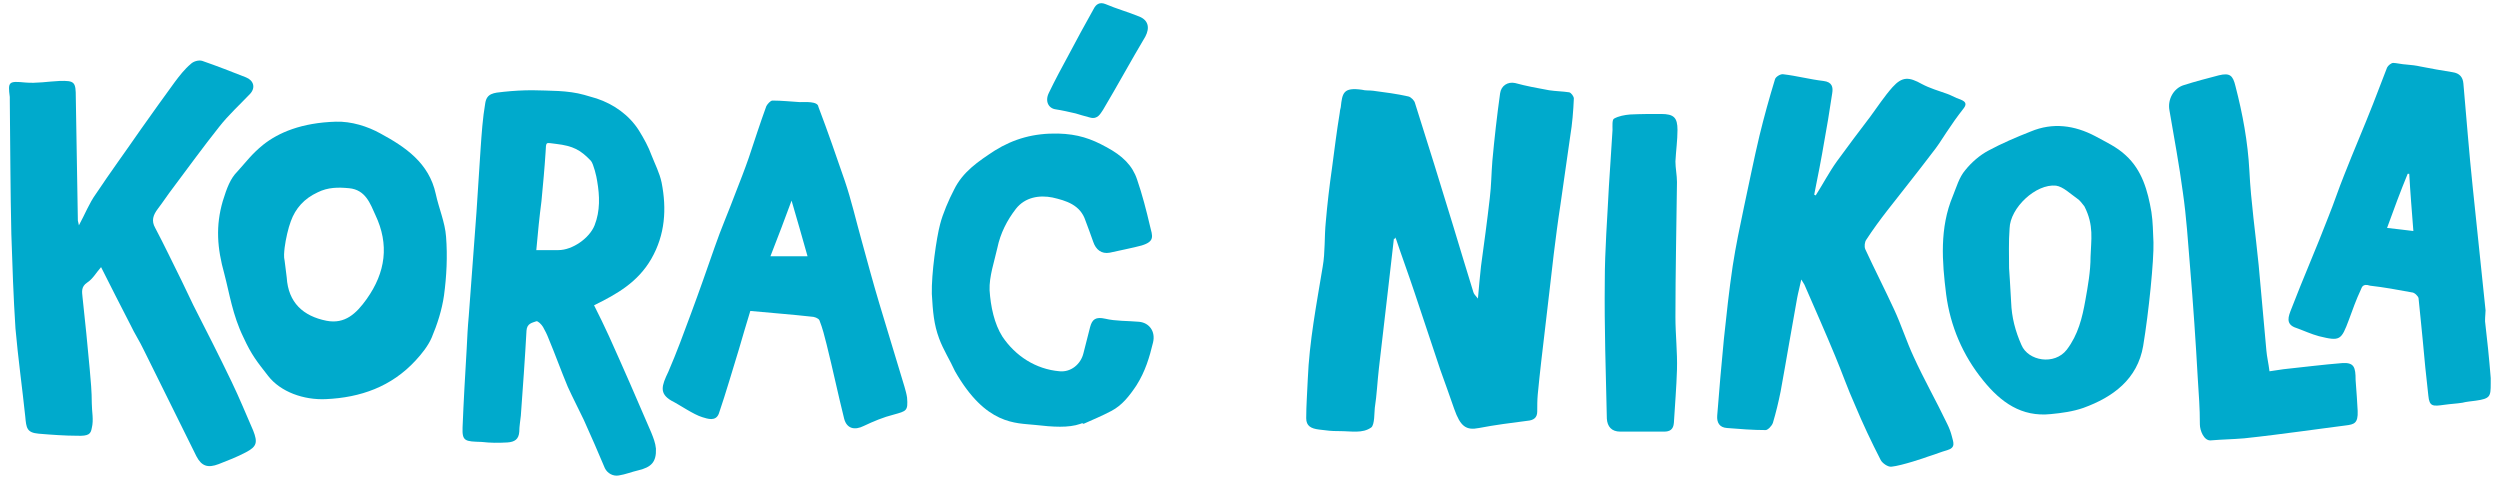
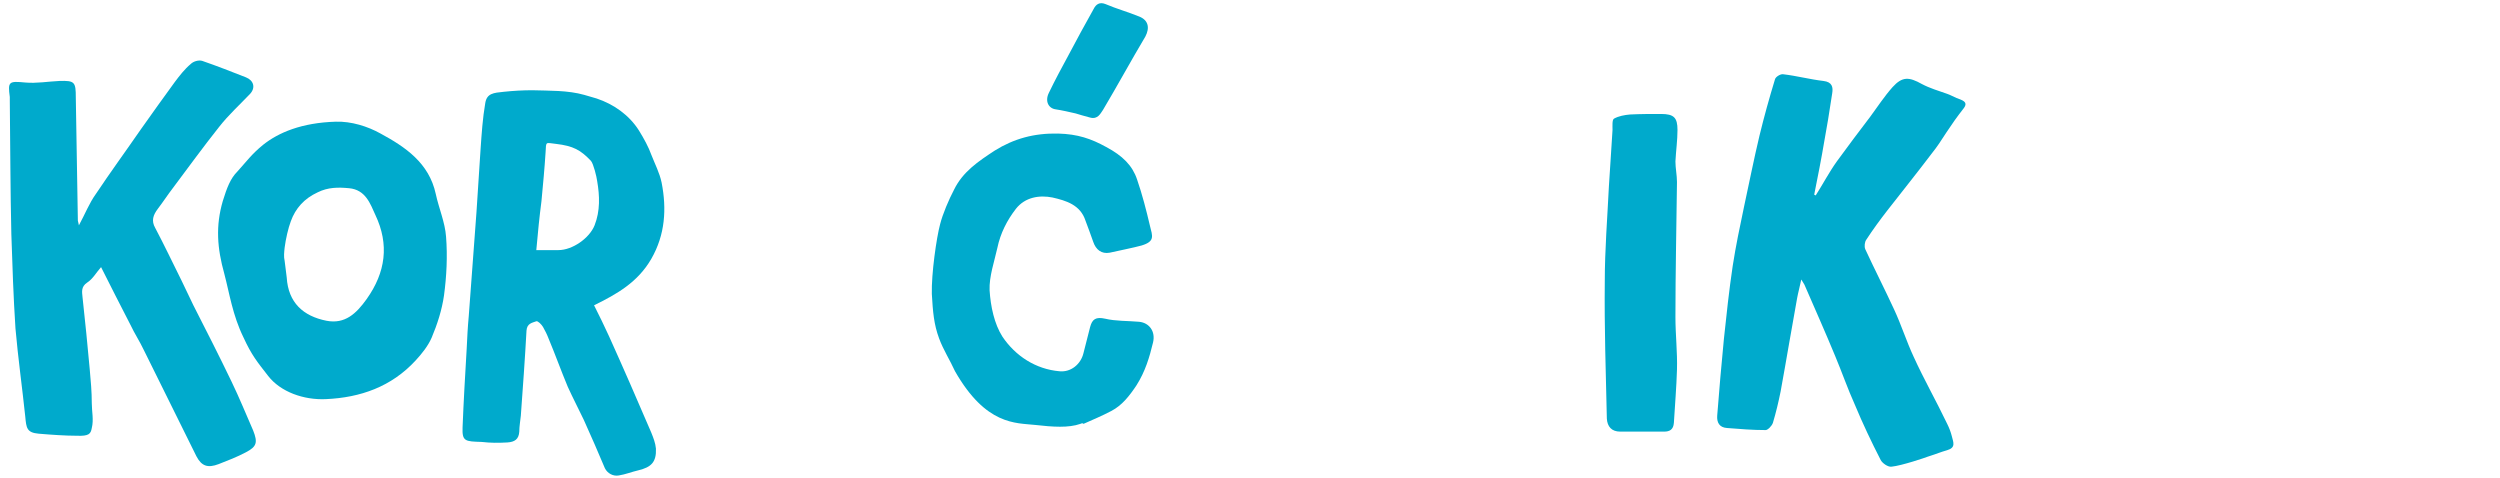
<svg xmlns="http://www.w3.org/2000/svg" version="1.1" id="Layer_1" x="0px" y="0px" viewBox="0 0 484.8 92.7" style="enable-background:new 0 0 484.8 92.7;" xml:space="preserve">
  <style type="text/css">
	.st0{fill:#00AACC;}
</style>
  <g>
    <g>
-       <path class="st0" d="M270.3,46.3c-0.4,3.2-0.7,6.4-1.1,9.6c-0.6,5.1-1.2,10.3-1.8,15.5c-0.3,2.6-0.4,5.1-0.8,7.7    c-0.1,0.7,0,3.3-0.7,3.8c-1.7,1.2-3.8,0.7-6.2,0.7c-1.8,0-2.1-0.1-3.9-0.3c-1.6-0.2-2.5-0.7-2.5-2.2c0-2.5,0.2-5,0.3-7.5    c0.3-7.4,1.7-14.6,2.9-21.9c0.5-2.8,0.3-5.8,0.6-8.7c0.3-3.5,0.7-6.9,1.2-10.4c0.5-3.7,0.9-7.1,1.5-10.7c0-0.2,0.1-0.8,0.2-1.1    c0.3-2.8,0.5-3.9,4.1-3.4c0.7,0.2,1.5,0.1,2.2,0.2c2.3,0.3,4.6,0.6,6.8,1.1c0.5,0.1,1.2,0.8,1.3,1.3c2.5,7.9,5,15.9,7.4,23.8    c1.3,4.3,2.6,8.6,3.9,12.8c0.1,0.4,0.4,0.7,0.9,1.3c0.2-2.4,0.4-4.4,0.6-6.3c0.6-4.4,1.2-8.8,1.7-13.2c0.3-2.4,0.3-4.8,0.5-7.2    c0.4-4.4,0.9-8.8,1.5-13.1c0.2-1.5,1.5-2.3,2.9-2c2.2,0.6,4.4,1,6.6,1.4c1.3,0.2,2.6,0.2,3.9,0.4c0.4,0.1,0.9,0.8,0.9,1.2    c-0.1,2.4-0.3,4.9-0.7,7.3c-0.6,4.4-1.3,8.9-1.9,13.3c-0.5,3.2-0.9,6.4-1.3,9.6c-0.6,4.9-1.1,9.8-1.7,14.6    c-0.5,4.2-1,8.4-1.4,12.6c-0.1,1.1-0.1,2.2-0.1,3.3c0,1.2-0.7,1.7-1.9,1.8c-3.1,0.4-6.3,0.8-9.4,1.4c-2.5,0.5-3.6-0.3-4.8-3.7    c-0.9-2.6-1.8-5.1-2.7-7.6c-1.7-5-3.3-10-5-15c-1.2-3.6-2.5-7.1-3.7-10.7C270.6,46.3,270.5,46.3,270.3,46.3z" />
      <path class="st0" d="M352.1,37.9c1.4-2.2,2.6-4.5,4.1-6.6c2.1-2.9,4.3-5.8,6.5-8.7c1.4-1.9,2.7-3.9,4.3-5.7c1.9-2.1,3.2-2,5.7-0.6    c1.5,0.8,3.2,1.3,4.9,1.9c0.6,0.2,1.3,0.6,1.8,0.8c1,0.4,2.4,0.7,1.4,2c-1.4,1.8-2.1,2.8-3.3,4.6c-1.1,1.7-1.8,2.8-3,4.3    c-2.8,3.7-5.7,7.3-8.5,10.9c-1.4,1.8-2.8,3.7-4.1,5.7c-0.3,0.4-0.4,1.3-0.2,1.8c1.8,3.9,3.8,7.8,5.6,11.7c1.4,3,2.4,6.2,3.8,9.2    c2,4.4,4.4,8.6,6.5,13c0.4,0.8,0.7,1.6,0.9,2.4c0.3,1.2,0.8,2.2-0.9,2.7c-1.4,0.4-1.7,0.6-3.9,1.3c-0.2,0.1-4.9,1.7-6.9,1.9    c-0.7,0.1-1.8-0.7-2.1-1.3c-1.8-3.5-3.5-7.1-5-10.7c-1.4-3.1-2.5-6.3-3.8-9.4c-1.9-4.6-3.9-9.1-5.9-13.7c-0.1-0.3-0.3-0.5-0.7-1.2    c-0.3,1.5-0.6,2.5-0.8,3.6c-1.1,6-2.1,12.1-3.2,18.1c-0.4,2-0.9,4.1-1.5,6.1c-0.2,0.6-1,1.4-1.4,1.4c-2.5,0-5-0.2-7.5-0.4    c-1.5-0.1-2-1.1-1.9-2.4c0.4-5,0.8-9.9,1.3-14.9c0.5-4.7,1-9.4,1.7-14.1c0.6-3.9,1.4-7.7,2.2-11.5c1-4.6,1.9-9.2,3-13.8    c0.9-3.7,1.9-7.3,3-10.9c0.1-0.5,1.1-1.1,1.6-1c2.6,0.3,5.2,1,7.8,1.3c1.7,0.2,1.9,1.2,1.7,2.4c-0.3,1.7-0.5,3.4-0.8,5.1    c-0.2,1.3-0.5,2.7-0.7,4c-0.6,3.6-1.3,7.1-2,10.6C351.8,37.7,351.9,37.8,352.1,37.9z" />
-       <path class="st0" d="M415.6,67.1c-1.1,6.4-5.8,9.9-11.6,12c-2,0.7-4.2,1-6.3,1.2c-5.7,0.6-9.7-2.3-13.1-6.5    c-4-4.9-6.4-10.6-7.2-16.7c-0.8-6.4-1.3-12.9,1.3-19.1c0.7-1.7,1.2-3.6,2.4-5c1.2-1.5,2.8-2.9,4.5-3.8c2.6-1.4,5.4-2.6,8.2-3.7    c4.3-1.8,8.5-1.2,12.5,0.9c2,1.1,4.2,2.1,5.9,3.7c3.2,2.9,4.3,6.9,5,11c0.3,1.9,0.3,3.9,0.4,5.9C417.7,50.4,416.7,60.5,415.6,67.1    z M389.6,52c0,0,0.3,4.4,0.4,6.6c0.1,2.9,0.8,5.6,2,8.3c1.3,3.1,6.4,4,8.8,0.9c2.2-2.9,3-6.2,3.6-9.6c0.5-2.8,1-5.6,1-8.4    c0.1-3.3,0.7-6.1-1.2-9.8c-0.4-0.5-0.9-1.2-1.4-1.5c-1.3-0.9-2.7-2.3-4.1-2.5c-3.9-0.4-8.9,4.3-9,8.3    C389.5,46.9,389.6,49.5,389.6,52z" />
-       <path class="st0" d="M481.9,62.3c0.4,3.4,0.8,7.2,1.1,11c0,0.4,0,0.7,0,1.1c0,2.5-0.1,2.9-2.9,3.3c-0.7,0.1-1.9,0.2-2.6,0.4    c-1.3,0.2-2.1,0.2-3.5,0.4c-2.2,0.3-2.9,0.4-3.1-1.8c-0.4-3.6-0.8-7.3-1.1-10.9c-0.3-2.7-0.5-5.4-0.8-8c-0.1-0.4-0.8-1.1-1.3-1.1    c-2.7-0.5-5.4-1-8.1-1.3c-1.5-0.5-1.6,0.4-1.8,0.8c-0.9,1.9-1.6,3.9-2.3,5.8c-1.5,4-1.7,4.2-5.8,3.2c-1.5-0.4-3-1.1-4.4-1.6    c-2.2-0.7-1.5-2.3-1-3.6c2.3-6,4.9-11.9,7.2-17.9c1.1-2.7,2-5.5,3.1-8.2c1.8-4.6,3.8-9.2,5.6-13.8c0.9-2.3,1.8-4.7,2.7-7    c0.2-0.4,0.8-0.9,1.2-0.9c0.5,0,1.9,0.3,2.4,0.3c1.2,0.1,2,0.2,2.9,0.4c2.7,0.5,3.6,0.7,6.2,1.1c1.4,0.2,2,1,2.1,2.2    c0.6,6.7,1.1,13.4,1.8,20c0.8,8,1.7,16,2.5,24C482,60.7,481.9,61.3,481.9,62.3z M462.9,44.2c1.9,0.2,3.4,0.4,5.1,0.6    c-0.3-3.9-0.6-7.5-0.8-11.1c-0.1,0-0.2,0-0.3,0C465.5,37.1,464.2,40.6,462.9,44.2z" />
-       <path class="st0" d="M440.1,72c0.9-0.1,1.8-0.3,2.7-0.4c3.8-0.4,7.7-0.9,11.5-1.2c2.2-0.1,2.5,0.8,2.5,3.3c0.2,2.8,0.3,3.9,0.4,6    c0.1,2.4-0.7,2.6-2.3,2.8c-2.8,0.4-5.6,0.7-8.3,1.1c-3.8,0.5-7.6,1-11.4,1.4c-2.4,0.2-4.1,0.2-6.5,0.4c-1.3,0.1-2.1-1.9-2.1-3.1    c0-3.4-0.2-5.4-0.4-8.8c-0.4-7.2-0.9-14.5-1.5-21.7c-0.4-4.8-0.7-9.7-1.4-14.5c-0.7-5.3-1.7-10.6-2.6-15.9    c-0.4-2.1,0.8-4.3,2.8-4.9c2.2-0.7,4.5-1.3,6.8-1.9c2.1-0.5,2.7,0,3.2,2.1c1.4,5.4,2.4,10.8,2.7,16.4c0.3,6.1,1.2,12.2,1.8,18.3    c0.5,5.6,1,11.1,1.5,16.6C439.6,69.2,439.9,70.4,440.1,72z" />
      <path class="st0" d="M318.3,83.7c-1.4,0-2.7,0-4.1,0c-1.7,0-2.5-1-2.6-2.5c-0.2-8.9-0.5-17.7-0.4-26.6c0-6.2,0.5-12.3,0.8-18.5    c0.2-3.6,0.5-7.2,0.7-10.9c0-0.8-0.1-2,0.3-2.2c0.9-0.5,2-0.7,3.1-0.8c2-0.1,4-0.1,6-0.1c2.5,0,3.2,0.7,3.2,3.1    c0,2-0.3,4.1-0.4,6.1c0,1.3,0.3,2.7,0.3,4c-0.1,8.7-0.3,17.4-0.3,26.2c0,3.4,0.4,6.8,0.3,10.2c-0.1,3.4-0.4,6.9-0.6,10.3    c-0.1,1.3-0.8,1.7-1.9,1.7C321.2,83.7,319.8,83.7,318.3,83.7C318.3,83.7,318.3,83.7,318.3,83.7z" />
    </g>
    <g>
      <path class="st0" d="M15.3,43.7c1.2-2.2,2-4.3,3.3-6.1c2.8-4.2,5.8-8.3,8.7-12.5c2.2-3.1,4.4-6.2,6.6-9.2c0.9-1.2,1.9-2.5,3.1-3.5    c0.5-0.5,1.5-0.8,2.2-0.6c2.9,1,5.7,2.1,8.5,3.2c1.5,0.6,1.9,2,0.8,3.2c-2,2.1-4.2,4.1-6,6.4c-3.1,3.9-6,7.9-9,11.9    c-1,1.3-1.9,2.7-2.9,4c-0.9,1.2-1.3,2.3-0.5,3.7c1.8,3.4,3.4,6.8,5.1,10.2c0.8,1.6,1.5,3.2,2.3,4.8c2.5,4.9,5,9.8,7.4,14.8    c1.5,3.1,2.8,6.3,4.2,9.5c0.9,2.3,0.7,3.1-1.4,4.2c-1.7,0.9-3.5,1.6-5.3,2.3c-2.1,0.8-3.3,0.4-4.3-1.5    c-3.4-6.9-6.8-13.7-10.2-20.6c-0.8-1.7-1.8-3.2-2.6-4.9c-1.9-3.7-3.8-7.4-5.7-11.2c-0.9,1-1.6,2.3-2.7,3c-1.2,0.8-1,1.8-0.9,2.8    c0.5,4.7,1,9.4,1.4,14c0.2,2.2,0.4,4.4,0.4,6.6c0,1.6,0.4,3.2,0,4.8c-0.2,1.1-0.5,1.6-2.9,1.5c-2.2,0-5.1-0.2-7.4-0.4    c-2.3-0.2-2.4-1.1-2.6-3.3C4.3,75.1,3.5,69.4,3,63.7c-0.4-6.1-0.6-12.2-0.8-18.3C2,36.8,2,28.1,1.9,19.4c0-0.2,0-0.4,0-0.6    c-0.4-3-0.2-3.1,3-2.8c2.2,0.2,4.4-0.2,6.6-0.3c3-0.1,3.2,0.2,3.2,3.2c0.1,8,0.3,15.9,0.4,23.9C15.2,43.1,15.2,43.3,15.3,43.7z" />
      <path class="st0" d="M115.2,59.2c1,2,2,4,2.9,6c2.8,6.2,5.5,12.4,8.2,18.7c0.4,1,0.8,2,0.9,3.1c0.1,2.6-0.9,3.6-3.4,4.2    c-1.3,0.3-2.5,0.8-3.8,1c-1.1,0.2-2.2-0.4-2.7-1.4c-1.3-3.1-2.7-6.3-4.1-9.4c-1-2.1-2.1-4.2-3.1-6.4c-1.3-3.1-2.4-6.2-3.7-9.3    c-0.3-0.8-0.7-1.6-1.1-2.3c-0.3-0.5-1-1.2-1.3-1.1c-0.8,0.3-1.8,0.4-1.9,1.8c-0.3,5.5-0.7,11-1.1,16.5c-0.1,1-0.3,2.1-0.3,3.1    c-0.1,1.5-0.9,2-2.3,2.1c-1.8,0.1-3.2,0.1-5-0.1c-3.2-0.1-3.8-0.1-3.7-2.8c0.2-5.1,0.5-10.2,0.8-15.3c0.1-2.1,0.2-4.2,0.4-6.3    c0.5-6.7,1-13.5,1.5-20.2c0.3-4.1,0.5-8.2,0.8-12.3c0.2-2.9,0.4-5.9,0.9-8.8c0.3-1.9,1.6-2,3.6-2.2c1.9-0.2,3.7-0.3,5.5-0.3    c3.4,0.1,6.9,0,10.1,0.9c0.8,0.2,1.6,0.5,2.4,0.7c3.3,1.1,6.3,3.2,8.2,6.2c1,1.6,1.9,3.3,2.4,4.7c0.7,1.8,1.6,3.5,2,5.4    c1,5.1,0.7,10.1-2,14.8C123.7,54.7,119.7,57,115.2,59.2z M104,48.5c1.7,0,3,0,4.3,0c2.7,0,6-2.3,7-4.8c1.1-2.8,1-5.7,0.5-8.6    c-0.1-0.8-0.7-3.3-1.2-3.9c-2-2.1-3.4-2.9-6.8-3.3c-2-0.2-1.9-0.6-2,1.6c-0.2,3.2-0.5,6.3-0.8,9.5C104.6,42.1,104.3,45.1,104,48.5    z" />
      <path class="st0" d="M63.2,77.4c-4.3,0.2-8.8-1.4-11.2-4.5c-2.1-2.7-3.2-4-4.8-7.5c-2.1-4.3-2.7-8.5-3.7-12.3    c-1.4-5-1.7-9.3-0.3-14.1c0.8-2.6,1.5-4.4,2.8-5.7c1.9-2.1,2.8-3.4,5-5.2c3-2.4,7.5-4.3,14.1-4.5c3-0.1,6.2,0.9,8.7,2.3    c4.8,2.6,9.4,5.7,10.7,11.7c0.6,2.8,1.8,5.5,2,8.3c0.3,3.8,0.1,7.7-0.4,11.4c-0.4,2.8-1.3,5.6-2.4,8.2c-0.7,1.6-1.9,3.1-3.1,4.4    C75.9,75,69.9,77.1,63.2,77.4z M55.2,48c-0.1,0.9-0.2,1.8,0,2.6c0.1,1.1,0.3,2.1,0.4,3.2c0.3,4.9,3.2,7.5,7.7,8.4    c3.6,0.7,5.8-1.4,7.8-4.2c3.7-5.2,4.4-10.6,1.7-16.3c-1-2.2-1.9-4.9-5.1-5.2c-2.1-0.2-4.1-0.2-6.1,0.8c-2.6,1.2-4.3,3.1-5.2,5.6    C55.9,44.2,55.4,46.4,55.2,48z" />
-       <path class="st0" d="M145.5,60.3c-0.8,2.6-1.5,5-2.2,7.4c-1.3,4.2-2.5,8.4-3.9,12.5c-0.6,1.6-2.2,1-3.2,0.7    c-1.7-0.5-4.4-2.4-6-3.2c-2.4-1.4-1.9-2.9-0.6-5.6c1.6-3.7,3-7.5,4.4-11.3c1.6-4.3,3.1-8.6,4.6-12.9c1.2-3.5,2.7-6.9,4-10.4    c0.9-2.3,1.8-4.6,2.6-6.9c1.1-3.3,2.2-6.7,3.4-10c0.2-0.4,0.8-1.1,1.2-1.1c1.8,0,3.6,0.2,5.3,0.3c1,0,3.5-0.2,3.6,0.9    c1.9,5,3.3,9.1,5.1,14.3c1.3,3.8,2.2,7.8,3.3,11.7c1.1,4,2.2,8.1,3.4,12.1c1.6,5.4,3.3,10.8,4.9,16.2c0.2,0.7,0.4,1.4,0.5,2.1    c0.2,2.6-0.1,2.6-2.6,3.3c-2,0.5-3.9,1.3-5.8,2.2c-1.8,0.9-3.3,0.5-3.8-1.4c-1.2-4.8-2.2-9.6-3.4-14.4c-0.4-1.6-0.8-3.2-1.4-4.7    c-0.2-0.4-1-0.7-1.6-0.7C153.7,61,149.8,60.7,145.5,60.3z M156.6,49.7c-1-3.5-2-7.1-3.1-10.8c-1.3,3.5-2.6,7-4.1,10.8    C152,49.7,154.3,49.7,156.6,49.7z" />
      <path class="st0" d="M209.5,82.2c-2.3,0.8-5.3,0.6-8.8,0.2c-3.7-0.4-9.5,0.1-15.5-10.4c-1-2.2-2.3-4.2-3.1-6.4    c-1-2.7-1.2-5.1-1.4-8.6c-0.1-3.9,0.9-10.9,1.6-13.5c0.5-2,1.7-4.8,2.7-6.7c1.7-3.5,4.7-5.5,7.9-7.6c3.7-2.3,7.6-3.4,12.3-3.3    c3.8,0.1,6.4,1,9.3,2.6c3.2,1.7,5.1,3.6,6,6.3c1,2.9,1.8,6,2.5,9c0.5,2,1,3-1.6,3.8c-1.4,0.4-4.9,1.1-6.2,1.4    c-1.6,0.3-2.7-0.6-3.2-2.1c-0.5-1.4-1-2.8-1.5-4.1c-1-3.1-3.8-3.9-6.4-4.5c-2.5-0.5-5.3-0.1-7.1,2.2c-1.7,2.2-3,4.7-3.6,7.6    c-0.6,2.7-1.6,5.5-1.5,8.2c0.2,3.1,0.9,6.5,2.5,9c2.5,3.7,6.4,6.3,11.1,6.7c2.2,0.2,4.1-1.4,4.6-3.5c0.4-1.7,0.9-3.4,1.3-5.1    c0.4-1.5,1.1-2,2.9-1.6c2.1,0.5,4.4,0.4,6.6,0.6c2,0.2,3.2,1.9,2.7,4c-0.7,2.9-1.5,5.6-3.2,8.3c-1.4,2.1-2.8,3.9-4.9,5    c-1.7,0.9-3.6,1.7-5.4,2.5C210,82,209.7,82.1,209.5,82.2z" />
      <path class="st0" d="M211.4,22.8c-1.5-0.4-1.8-0.5-2.8-0.8c-1.3-0.3-2.6-0.6-3.9-0.8c-1.4-0.2-2.1-1.6-1.3-3.2    c1.2-2.5,2.5-4.9,3.8-7.3c1.6-3,3.2-6,4.9-9c0.4-0.8,1.1-1.4,2.3-0.9c2.1,0.9,4.3,1.5,6.5,2.4c1.8,0.7,2.1,2.2,1.2,3.9    c-2.8,4.7-5.4,9.5-8.2,14.2C213.4,22,212.9,23.2,211.4,22.8z" />
    </g>
  </g>
</svg>